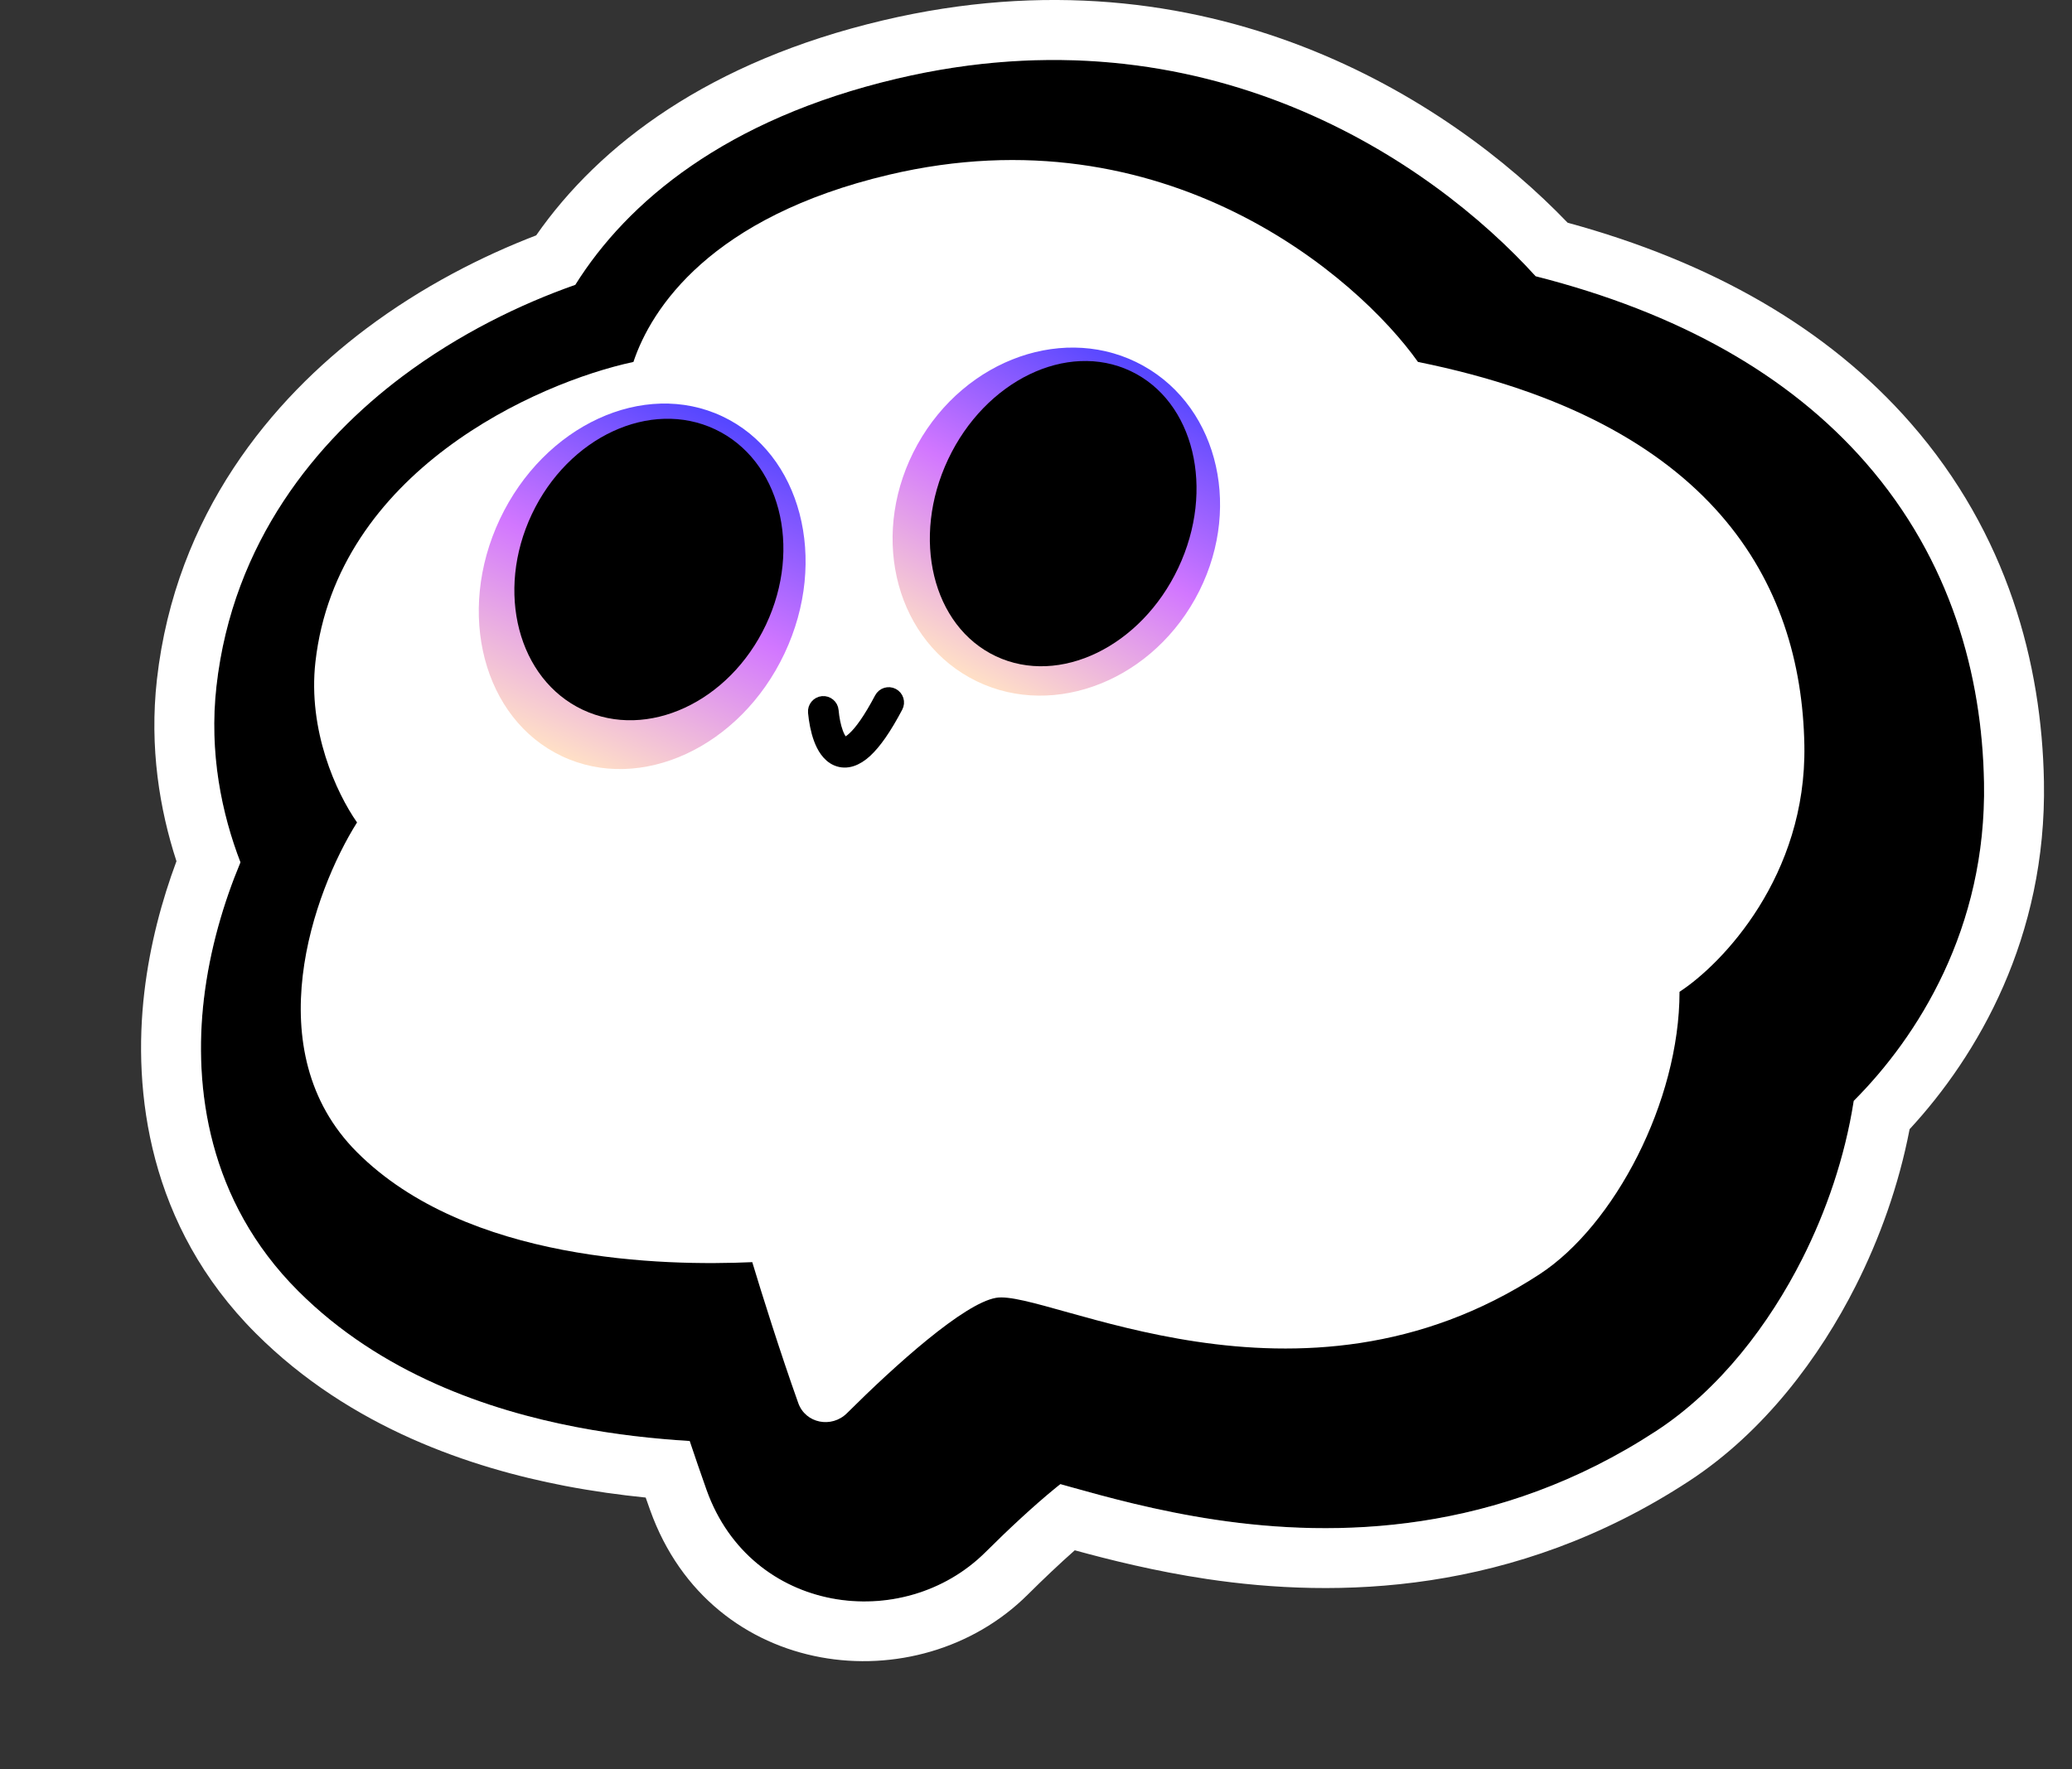
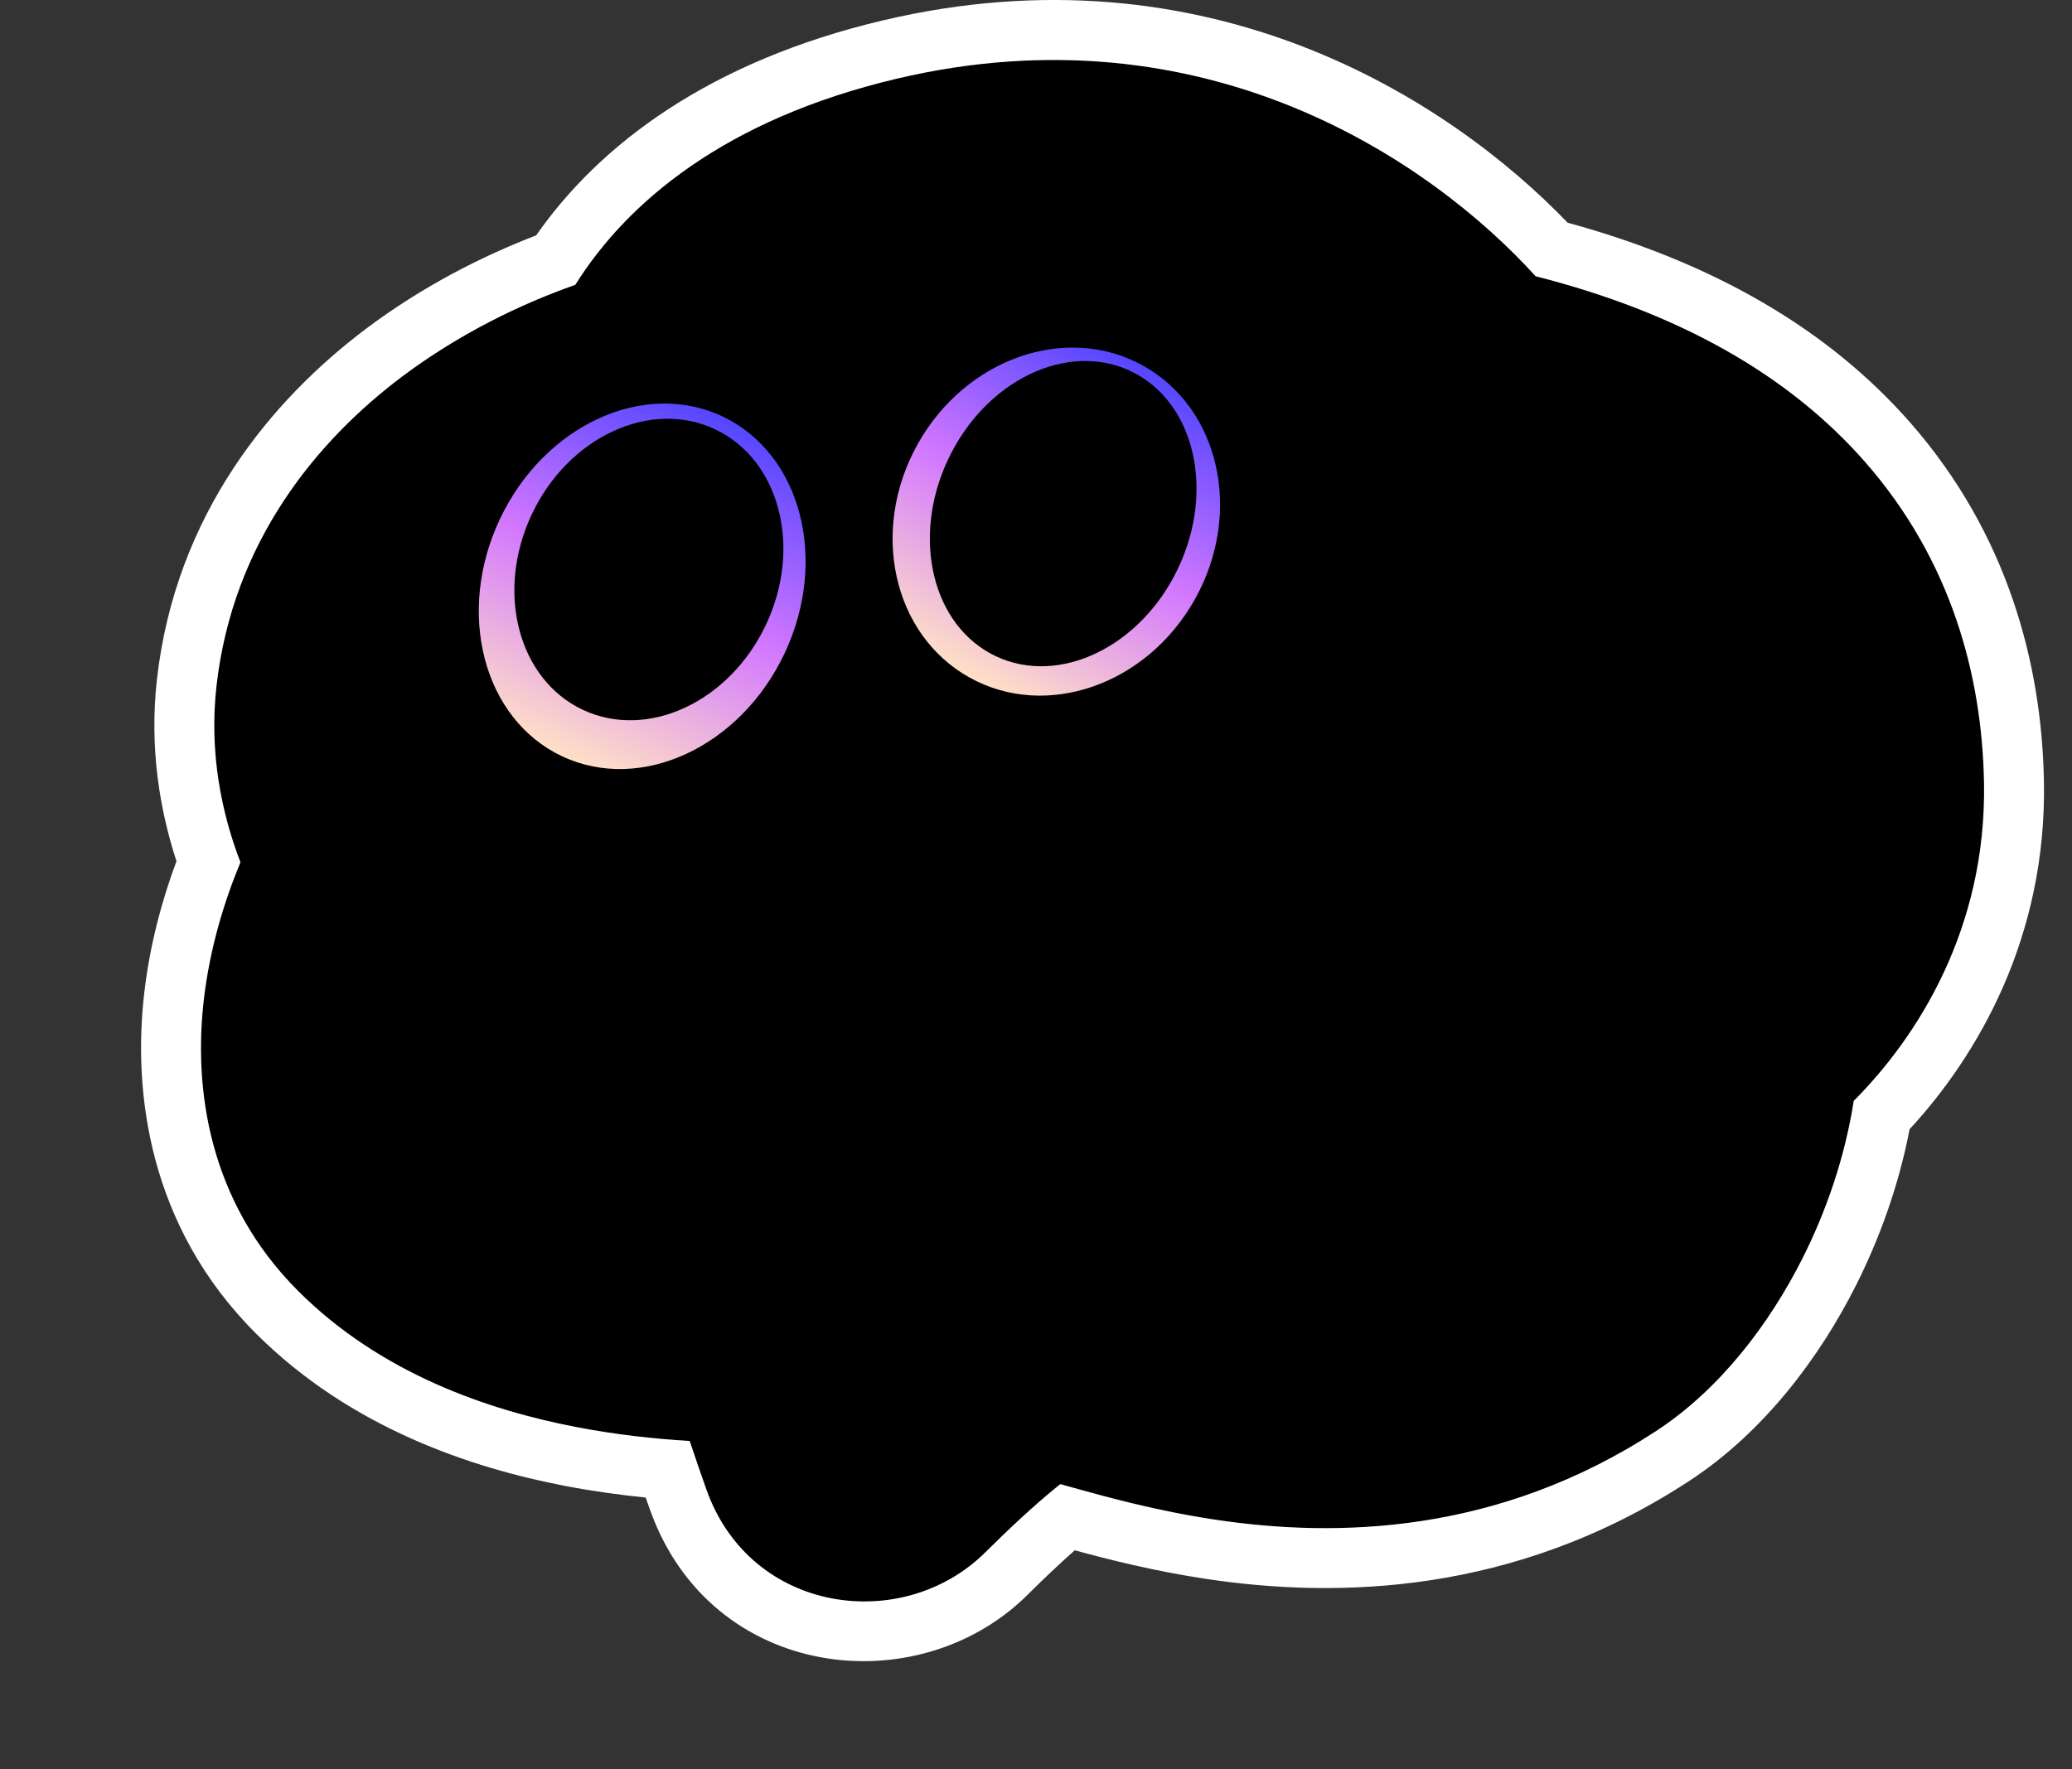
<svg xmlns="http://www.w3.org/2000/svg" width="48" height="41" viewBox="0 0 48 41" fill="none">
  <rect x="0" y="0" width="48" height="41" fill="#333333" stroke="none" />
  <g id="logo">
    <path id="Union" fill-rule="evenodd" clip-rule="evenodd" d="M41.751 29.171C42.304 28.076 42.739 26.82 42.944 25.51C44.424 24.028 46.024 21.511 45.962 18.134C45.917 15.659 45.205 12.991 43.218 10.717C41.447 8.692 38.895 7.245 35.575 6.401C33.151 3.73 27.914 0.137 20.775 1.823C16.81 2.759 14.528 4.68 13.327 6.6C12.07 7.041 10.635 7.734 9.311 8.729C7.348 10.206 5.391 12.549 5.014 15.903C4.84 17.447 5.137 18.858 5.57 19.982C5.183 20.909 4.859 21.994 4.723 23.15C4.483 25.188 4.811 27.82 6.906 29.915C8.83 31.839 11.334 32.681 13.352 33.069C14.272 33.246 15.166 33.343 15.977 33.391C16.105 33.773 16.238 34.161 16.369 34.529C17.398 37.405 20.922 37.867 22.831 35.967C23.353 35.447 23.944 34.895 24.457 34.477C24.494 34.447 24.53 34.418 24.565 34.391L24.804 34.458C25.61 34.683 26.796 35.013 28.167 35.217C30.943 35.632 34.691 35.565 38.37 33.158C39.849 32.19 40.99 30.677 41.751 29.171Z" fill="black" />
    <path id="Union (Stroke)" fill-rule="evenodd" clip-rule="evenodd" d="M44.238 26.166C43.987 27.472 43.539 28.709 42.99 29.796C42.158 31.444 40.874 33.178 39.13 34.319C35.069 36.977 30.938 37.034 27.962 36.59C26.756 36.41 25.689 36.14 24.898 35.924C24.544 36.237 24.165 36.597 23.81 36.95C21.265 39.485 16.473 38.94 15.062 34.996C15.028 34.899 14.993 34.801 14.958 34.702C14.362 34.642 13.733 34.555 13.09 34.432C10.942 34.019 8.127 33.099 5.925 30.896C3.431 28.403 3.074 25.287 3.344 22.988C3.473 21.892 3.75 20.863 4.088 19.956C3.699 18.764 3.458 17.323 3.635 15.748C4.068 11.898 6.316 9.246 8.477 7.62C9.777 6.642 11.166 5.936 12.421 5.454C13.888 3.35 16.433 1.422 20.456 0.472C27.981 -1.305 33.571 2.302 36.316 5.161C39.651 6.071 42.339 7.604 44.262 9.804C46.512 12.377 47.3 15.386 47.35 18.109C47.416 21.723 45.812 24.463 44.238 26.166ZM42.944 25.51C42.74 26.82 42.304 28.076 41.751 29.171C40.99 30.677 39.849 32.19 38.37 33.158C34.691 35.565 30.943 35.632 28.167 35.217C26.796 35.013 25.61 34.683 24.804 34.458L24.565 34.391C24.546 34.406 24.527 34.421 24.508 34.436C24.491 34.45 24.474 34.464 24.457 34.477C23.944 34.895 23.353 35.447 22.831 35.967C20.922 37.867 17.398 37.405 16.369 34.529C16.238 34.161 16.105 33.773 15.977 33.391C15.167 33.343 14.272 33.246 13.352 33.069C11.334 32.681 8.83 31.839 6.906 29.915C4.811 27.82 4.483 25.188 4.723 23.15C4.859 21.994 5.183 20.909 5.57 19.982C5.137 18.858 4.84 17.447 5.014 15.903C5.391 12.549 7.348 10.206 9.311 8.729C10.635 7.734 12.07 7.041 13.327 6.6C14.528 4.68 16.81 2.759 20.775 1.823C27.914 0.137 33.151 3.73 35.575 6.401C38.895 7.245 41.447 8.692 43.218 10.717C45.205 12.991 45.917 15.659 45.962 18.134C46.024 21.511 44.424 24.028 42.944 25.51Z" fill="white" />
-     <path id="Vector 30" d="M18.493 32.513C18.077 31.348 17.637 29.945 17.427 29.247C15.385 29.339 10.818 29.247 8.271 26.7C5.928 24.358 7.261 20.664 8.271 19.058C7.789 18.369 7.129 16.924 7.307 15.34C7.803 10.934 12.425 8.869 14.674 8.387C15.087 7.147 16.464 5.025 20.594 4.049C26.986 2.54 31.449 6.413 32.849 8.387C39.665 9.764 41.731 13.481 41.8 17.268C41.855 20.297 39.895 22.34 38.908 22.982C38.908 25.53 37.393 28.397 35.672 29.523C30.095 33.172 24.243 29.867 23.073 30.074C22.327 30.205 20.744 31.628 19.621 32.747C19.265 33.101 18.662 32.985 18.493 32.513Z" fill="white" />
    <ellipse id="Ellipse 1" cx="14.877" cy="13.586" rx="3.646" ry="4.354" transform="rotate(25.267 14.877 13.586)" fill="url(#paint0_linear_134_8802)" />
    <ellipse id="Ellipse 3" cx="24.471" cy="12.087" rx="3.68" ry="4.135" transform="rotate(29.131 24.471 12.087)" fill="url(#paint1_linear_134_8802)" />
    <ellipse id="Ellipse 2" cx="15.032" cy="13.197" rx="2.999" ry="3.593" transform="rotate(25.267 15.032 13.197)" fill="black" />
    <ellipse id="Ellipse 4" cx="24.63" cy="11.902" rx="2.948" ry="3.654" transform="rotate(25.267 24.63 11.902)" fill="black" />
    <path id="Vector 29 (Stroke)" fill-rule="evenodd" clip-rule="evenodd" d="M20.684 16.096C20.785 16.149 20.824 16.274 20.77 16.375C20.505 16.878 20.271 17.21 20.059 17.406C19.849 17.6 19.613 17.697 19.383 17.6C19.181 17.514 19.066 17.305 18.998 17.123C18.926 16.93 18.886 16.704 18.867 16.504C18.857 16.39 18.941 16.29 19.055 16.279C19.168 16.269 19.269 16.353 19.279 16.466C19.295 16.645 19.33 16.831 19.385 16.979C19.445 17.14 19.508 17.204 19.545 17.219C19.554 17.223 19.619 17.251 19.779 17.102C19.939 16.955 20.147 16.671 20.405 16.182C20.459 16.081 20.583 16.043 20.684 16.096Z" fill="black" stroke="black" stroke-width="0.297" stroke-linecap="round" stroke-linejoin="round" />
  </g>
  <defs>
    <linearGradient id="paint0_linear_134_8802" x1="14.877" y1="9.232" x2="14.877" y2="17.939" gradientUnits="userSpaceOnUse">
      <stop stop-color="#5446FF" />
      <stop offset="0.5" stop-color="#D277FF" />
      <stop offset="1" stop-color="#FFE0C6" />
    </linearGradient>
    <linearGradient id="paint1_linear_134_8802" x1="24.471" y1="7.952" x2="24.471" y2="16.222" gradientUnits="userSpaceOnUse">
      <stop stop-color="#5446FF" />
      <stop offset="0.5" stop-color="#D277FF" />
      <stop offset="1" stop-color="#FFE0C6" />
    </linearGradient>
  </defs>
</svg>